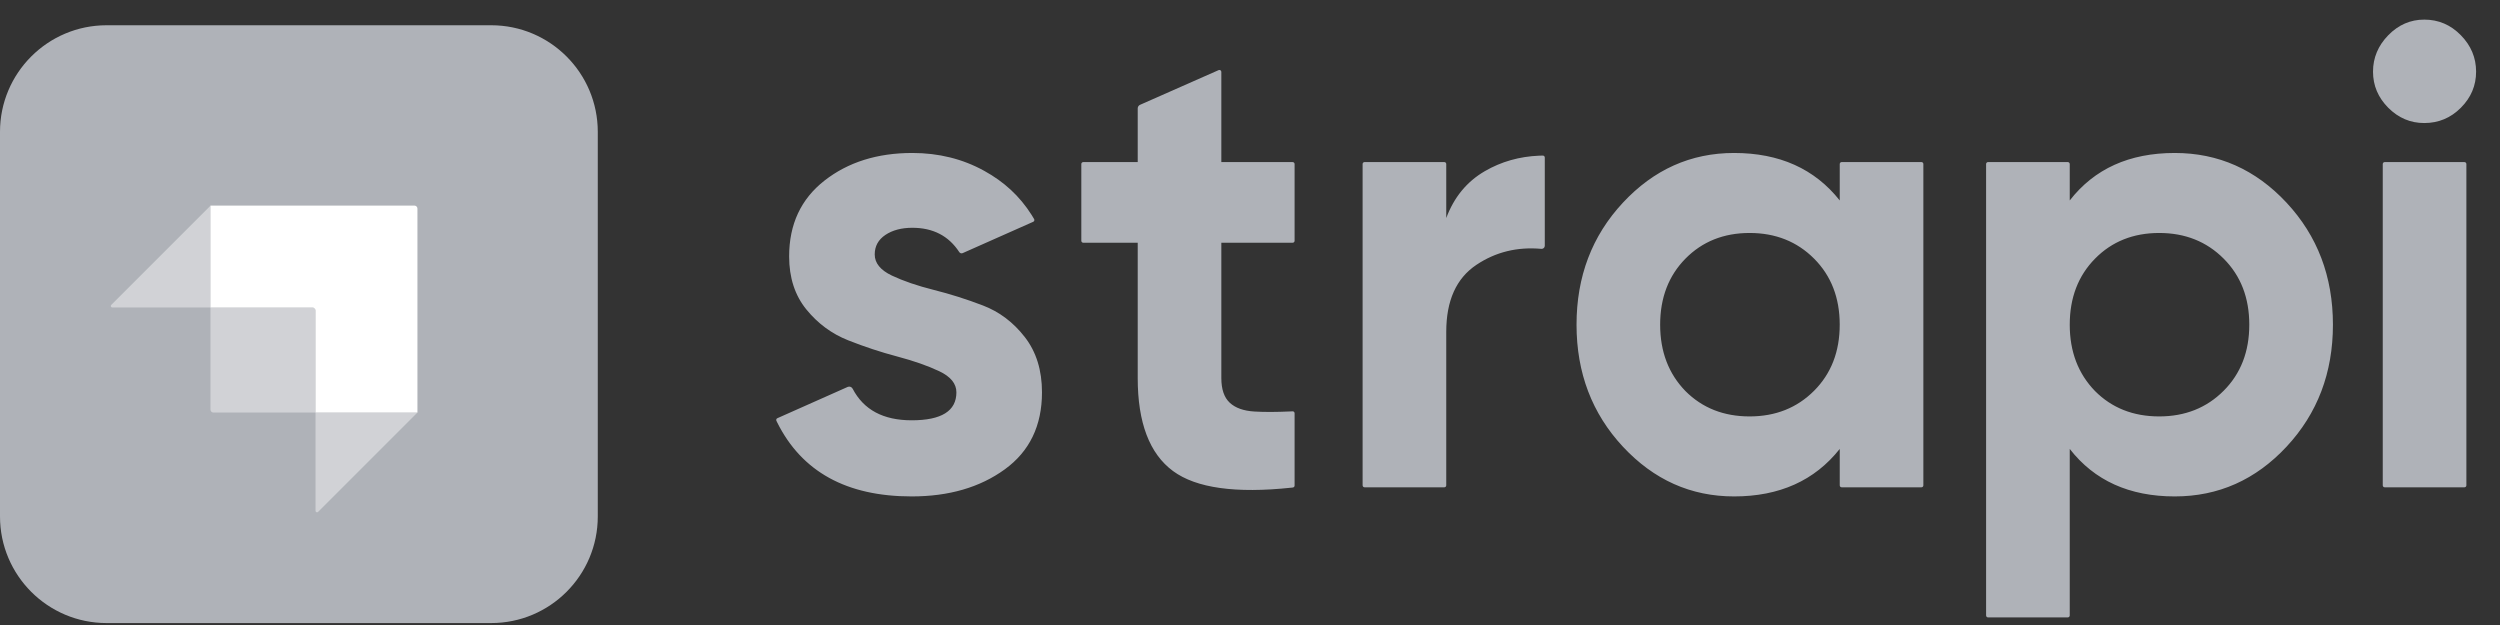
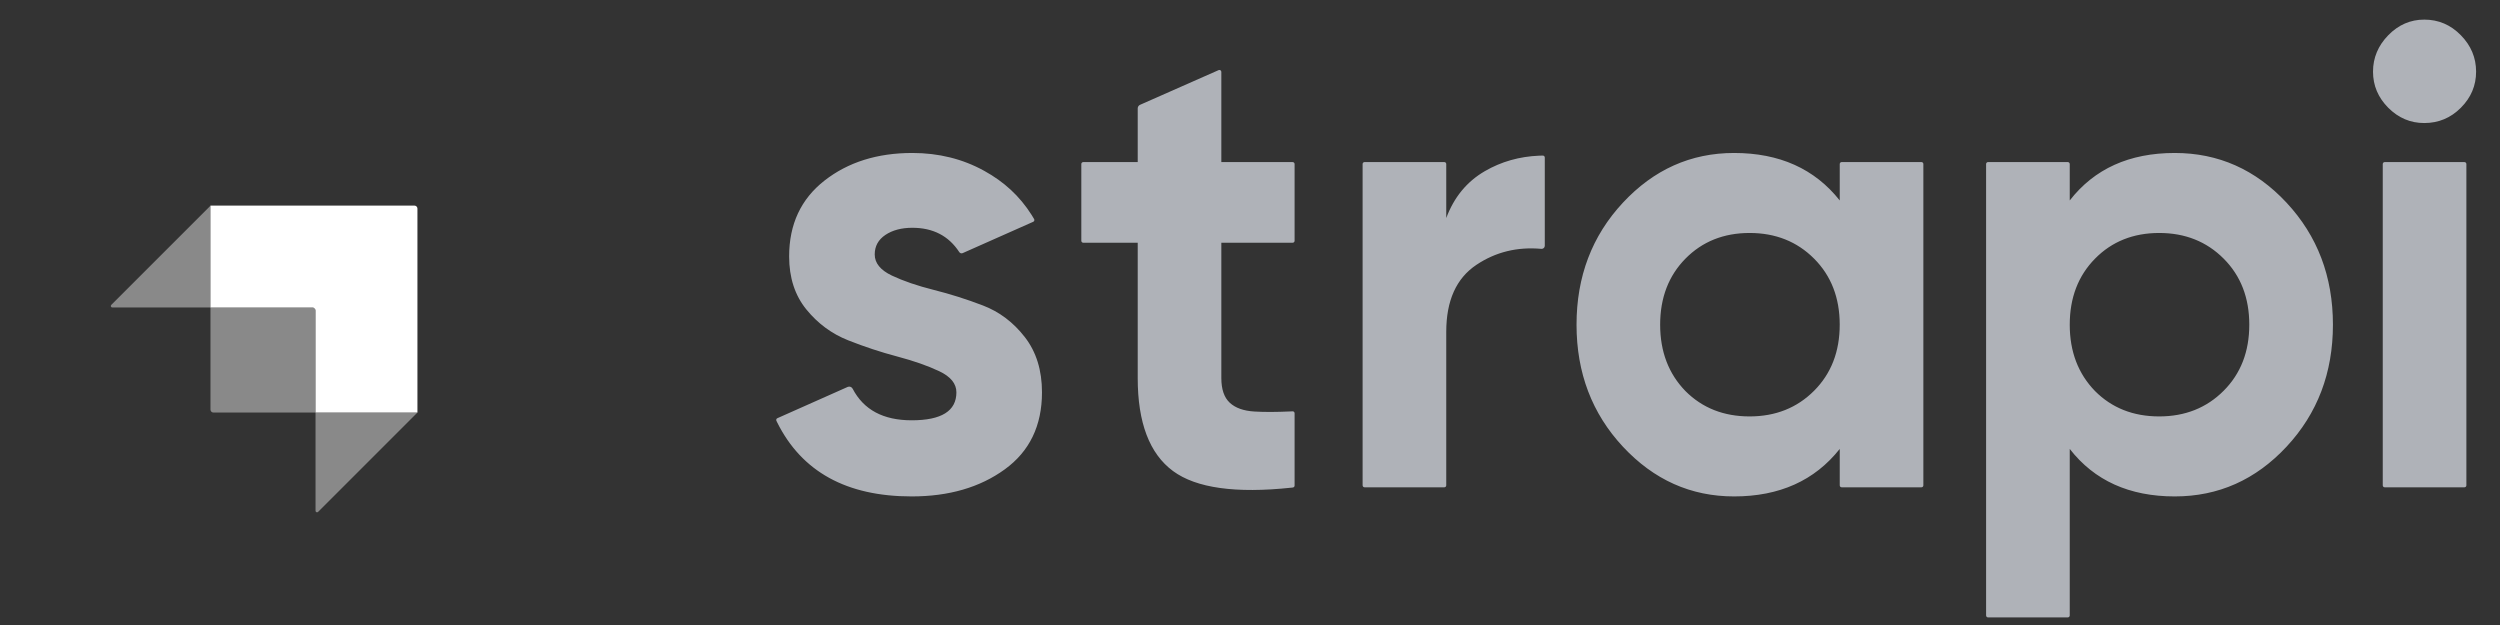
<svg xmlns="http://www.w3.org/2000/svg" width="116" height="29" viewBox="0 0 116 29" fill="none">
  <rect x="0" y="0" width="116" height="29" fill="#333333" stroke="none" />
  <g clip-path="url(#clip0_16195_3130)">
    <path fill-rule="evenodd" clip-rule="evenodd" d="M110.815 5C111.287 5.473 111.843 5.709 112.485 5.709C113.146 5.709 113.713 5.473 114.184 5C114.656 4.527 114.891 3.969 114.891 3.325C114.891 2.681 114.656 2.117 114.184 1.635C113.713 1.152 113.146 0.91 112.485 0.91C111.843 0.91 111.287 1.152 110.815 1.635C110.345 2.117 110.108 2.681 110.108 3.325C110.108 3.969 110.345 4.527 110.815 5ZM60.069 11.174C60.069 11.223 60.029 11.263 59.98 11.263H56.67V17.541C56.67 18.064 56.801 18.447 57.062 18.688C57.322 18.929 57.703 19.065 58.205 19.095C58.663 19.123 59.222 19.121 59.883 19.09L59.975 19.085C60.026 19.082 60.069 19.123 60.069 19.175V22.532C60.069 22.577 60.035 22.615 59.99 22.62L59.929 22.627C57.336 22.904 55.503 22.648 54.429 21.857C53.337 21.052 52.79 19.613 52.79 17.541V11.263H50.263C50.213 11.263 50.173 11.223 50.173 11.174V7.61C50.173 7.561 50.213 7.521 50.263 7.521H52.79V5.028C52.79 4.957 52.832 4.893 52.897 4.864L56.545 3.253C56.604 3.227 56.67 3.27 56.67 3.335V7.521H59.98C60.029 7.521 60.069 7.561 60.069 7.61V11.174ZM67.106 10.116C67.467 9.15 68.063 8.425 68.896 7.942C69.657 7.5 70.499 7.261 71.42 7.223C71.464 7.221 71.532 7.22 71.588 7.219C71.637 7.218 71.678 7.259 71.678 7.308V11.404C71.678 11.489 71.604 11.555 71.519 11.547C70.4 11.446 69.395 11.693 68.505 12.289C67.572 12.912 67.106 13.949 67.106 15.397V22.521C67.106 22.571 67.066 22.611 67.016 22.611H63.315C63.266 22.611 63.225 22.571 63.225 22.521V7.609C63.225 7.56 63.266 7.52 63.315 7.52H67.016C67.066 7.52 67.106 7.56 67.106 7.609V10.116ZM85.453 7.52C85.404 7.52 85.364 7.56 85.364 7.61V9.301C84.201 7.832 82.566 7.098 80.461 7.098C78.455 7.098 76.736 7.867 75.302 9.406C73.868 10.946 73.151 12.832 73.151 15.066C73.151 17.299 73.868 19.185 75.302 20.725C76.736 22.264 78.455 23.034 80.461 23.034C82.566 23.034 84.201 22.299 85.364 20.83V22.522C85.364 22.571 85.404 22.611 85.453 22.611H89.155C89.204 22.611 89.244 22.571 89.244 22.522V7.61C89.244 7.56 89.204 7.52 89.155 7.52H85.453ZM78.204 18.145C78.986 18.929 79.979 19.322 81.182 19.322C82.385 19.322 83.383 18.924 84.175 18.13C84.967 17.335 85.363 16.314 85.363 15.066C85.363 13.818 84.967 12.797 84.175 12.002C83.383 11.208 82.385 10.81 81.182 10.81C79.979 10.81 78.986 11.208 78.204 12.002C77.422 12.797 77.031 13.818 77.031 15.066C77.031 16.314 77.422 17.34 78.204 18.145ZM106.097 9.406C104.663 7.867 102.934 7.098 100.909 7.098C98.803 7.098 97.178 7.832 96.036 9.301V7.61C96.036 7.56 95.995 7.52 95.946 7.52H92.245C92.195 7.52 92.155 7.56 92.155 7.61V28.558C92.155 28.607 92.195 28.648 92.245 28.648H95.946C95.995 28.648 96.036 28.607 96.036 28.558V20.83C97.178 22.299 98.803 23.034 100.909 23.034C102.934 23.034 104.663 22.264 106.097 20.725C107.531 19.185 108.248 17.299 108.248 15.066C108.248 12.832 107.531 10.946 106.097 9.406ZM97.209 18.145C97.99 18.929 98.984 19.322 100.187 19.322C101.39 19.322 102.387 18.924 103.179 18.13C103.972 17.335 104.367 16.314 104.367 15.066C104.367 13.818 103.972 12.797 103.179 12.002C102.387 11.208 101.39 10.81 100.187 10.81C98.984 10.81 97.99 11.208 97.209 12.002C96.427 12.797 96.036 13.818 96.036 15.066C96.036 16.314 96.427 17.34 97.209 18.145ZM110.649 22.611C110.6 22.611 110.56 22.571 110.56 22.522V7.61C110.56 7.561 110.6 7.521 110.649 7.521H114.35C114.4 7.521 114.44 7.561 114.44 7.61V22.522C114.44 22.571 114.4 22.611 114.35 22.611H110.649ZM41.384 12.787C40.853 12.535 40.587 12.208 40.587 11.806C40.587 11.424 40.752 11.122 41.083 10.9C41.414 10.679 41.83 10.569 42.332 10.569C43.293 10.569 44.019 10.944 44.51 11.697C44.544 11.749 44.611 11.77 44.668 11.745L47.942 10.291C47.991 10.27 48.01 10.211 47.983 10.165C47.947 10.104 47.9 10.024 47.868 9.974C47.307 9.089 46.581 8.43 45.67 7.928C44.668 7.374 43.555 7.098 42.332 7.098C40.707 7.098 39.349 7.525 38.256 8.38C37.163 9.235 36.616 10.408 36.616 11.896C36.616 12.882 36.882 13.702 37.413 14.356C37.945 15.01 38.592 15.488 39.354 15.79C40.116 16.092 40.878 16.343 41.64 16.544C42.402 16.746 43.048 16.972 43.58 17.224C44.111 17.475 44.377 17.802 44.377 18.204C44.377 19.07 43.685 19.502 42.302 19.502C40.984 19.502 40.072 19.014 39.563 18.037C39.52 17.953 39.42 17.915 39.333 17.953L36.069 19.405C36.023 19.425 36.003 19.48 36.025 19.525C36.038 19.552 36.052 19.581 36.062 19.601C37.203 21.89 39.283 23.034 42.302 23.034C44.026 23.034 45.465 22.616 46.618 21.781C47.771 20.946 48.348 19.754 48.348 18.204C48.348 17.178 48.082 16.323 47.55 15.639C47.019 14.955 46.372 14.467 45.61 14.175C44.848 13.883 44.086 13.642 43.324 13.451C42.562 13.26 41.916 13.038 41.384 12.787Z" fill="#AFB2B8" />
-     <path d="M22.791 1.172H4.946C2.215 1.172 0 3.387 0 6.119V23.963C0 26.695 2.215 28.91 4.946 28.91H22.791C25.523 28.91 27.737 26.695 27.737 23.963V6.119C27.737 3.387 25.523 1.172 22.791 1.172Z" fill="#AFB2B8" />
    <path fill-rule="evenodd" clip-rule="evenodd" d="M19.231 9.54H9.766V14.268H14.503C14.579 14.268 14.641 14.329 14.641 14.406V19.143H19.369V9.678C19.369 9.601 19.307 9.54 19.231 9.54Z" fill="white" />
    <path opacity="0.42" fill-rule="evenodd" clip-rule="evenodd" d="M9.771 9.54V14.267H5.21C5.148 14.267 5.117 14.193 5.161 14.149L9.771 9.54Z" fill="white" />
    <path opacity="0.42" fill-rule="evenodd" clip-rule="evenodd" d="M14.759 23.752C14.715 23.796 14.641 23.765 14.641 23.703V19.143H19.368L14.759 23.752Z" fill="white" />
    <path opacity="0.42" d="M9.766 14.268H14.572C14.61 14.268 14.641 14.299 14.641 14.337V19.143H9.904C9.827 19.143 9.766 19.081 9.766 19.005V14.268Z" fill="white" />
  </g>
  <defs>
    <clipPath id="clip0_16195_3130">
      <rect width="115.5" height="28" fill="white" transform="translate(0 0.91)" />
    </clipPath>
  </defs>
</svg>